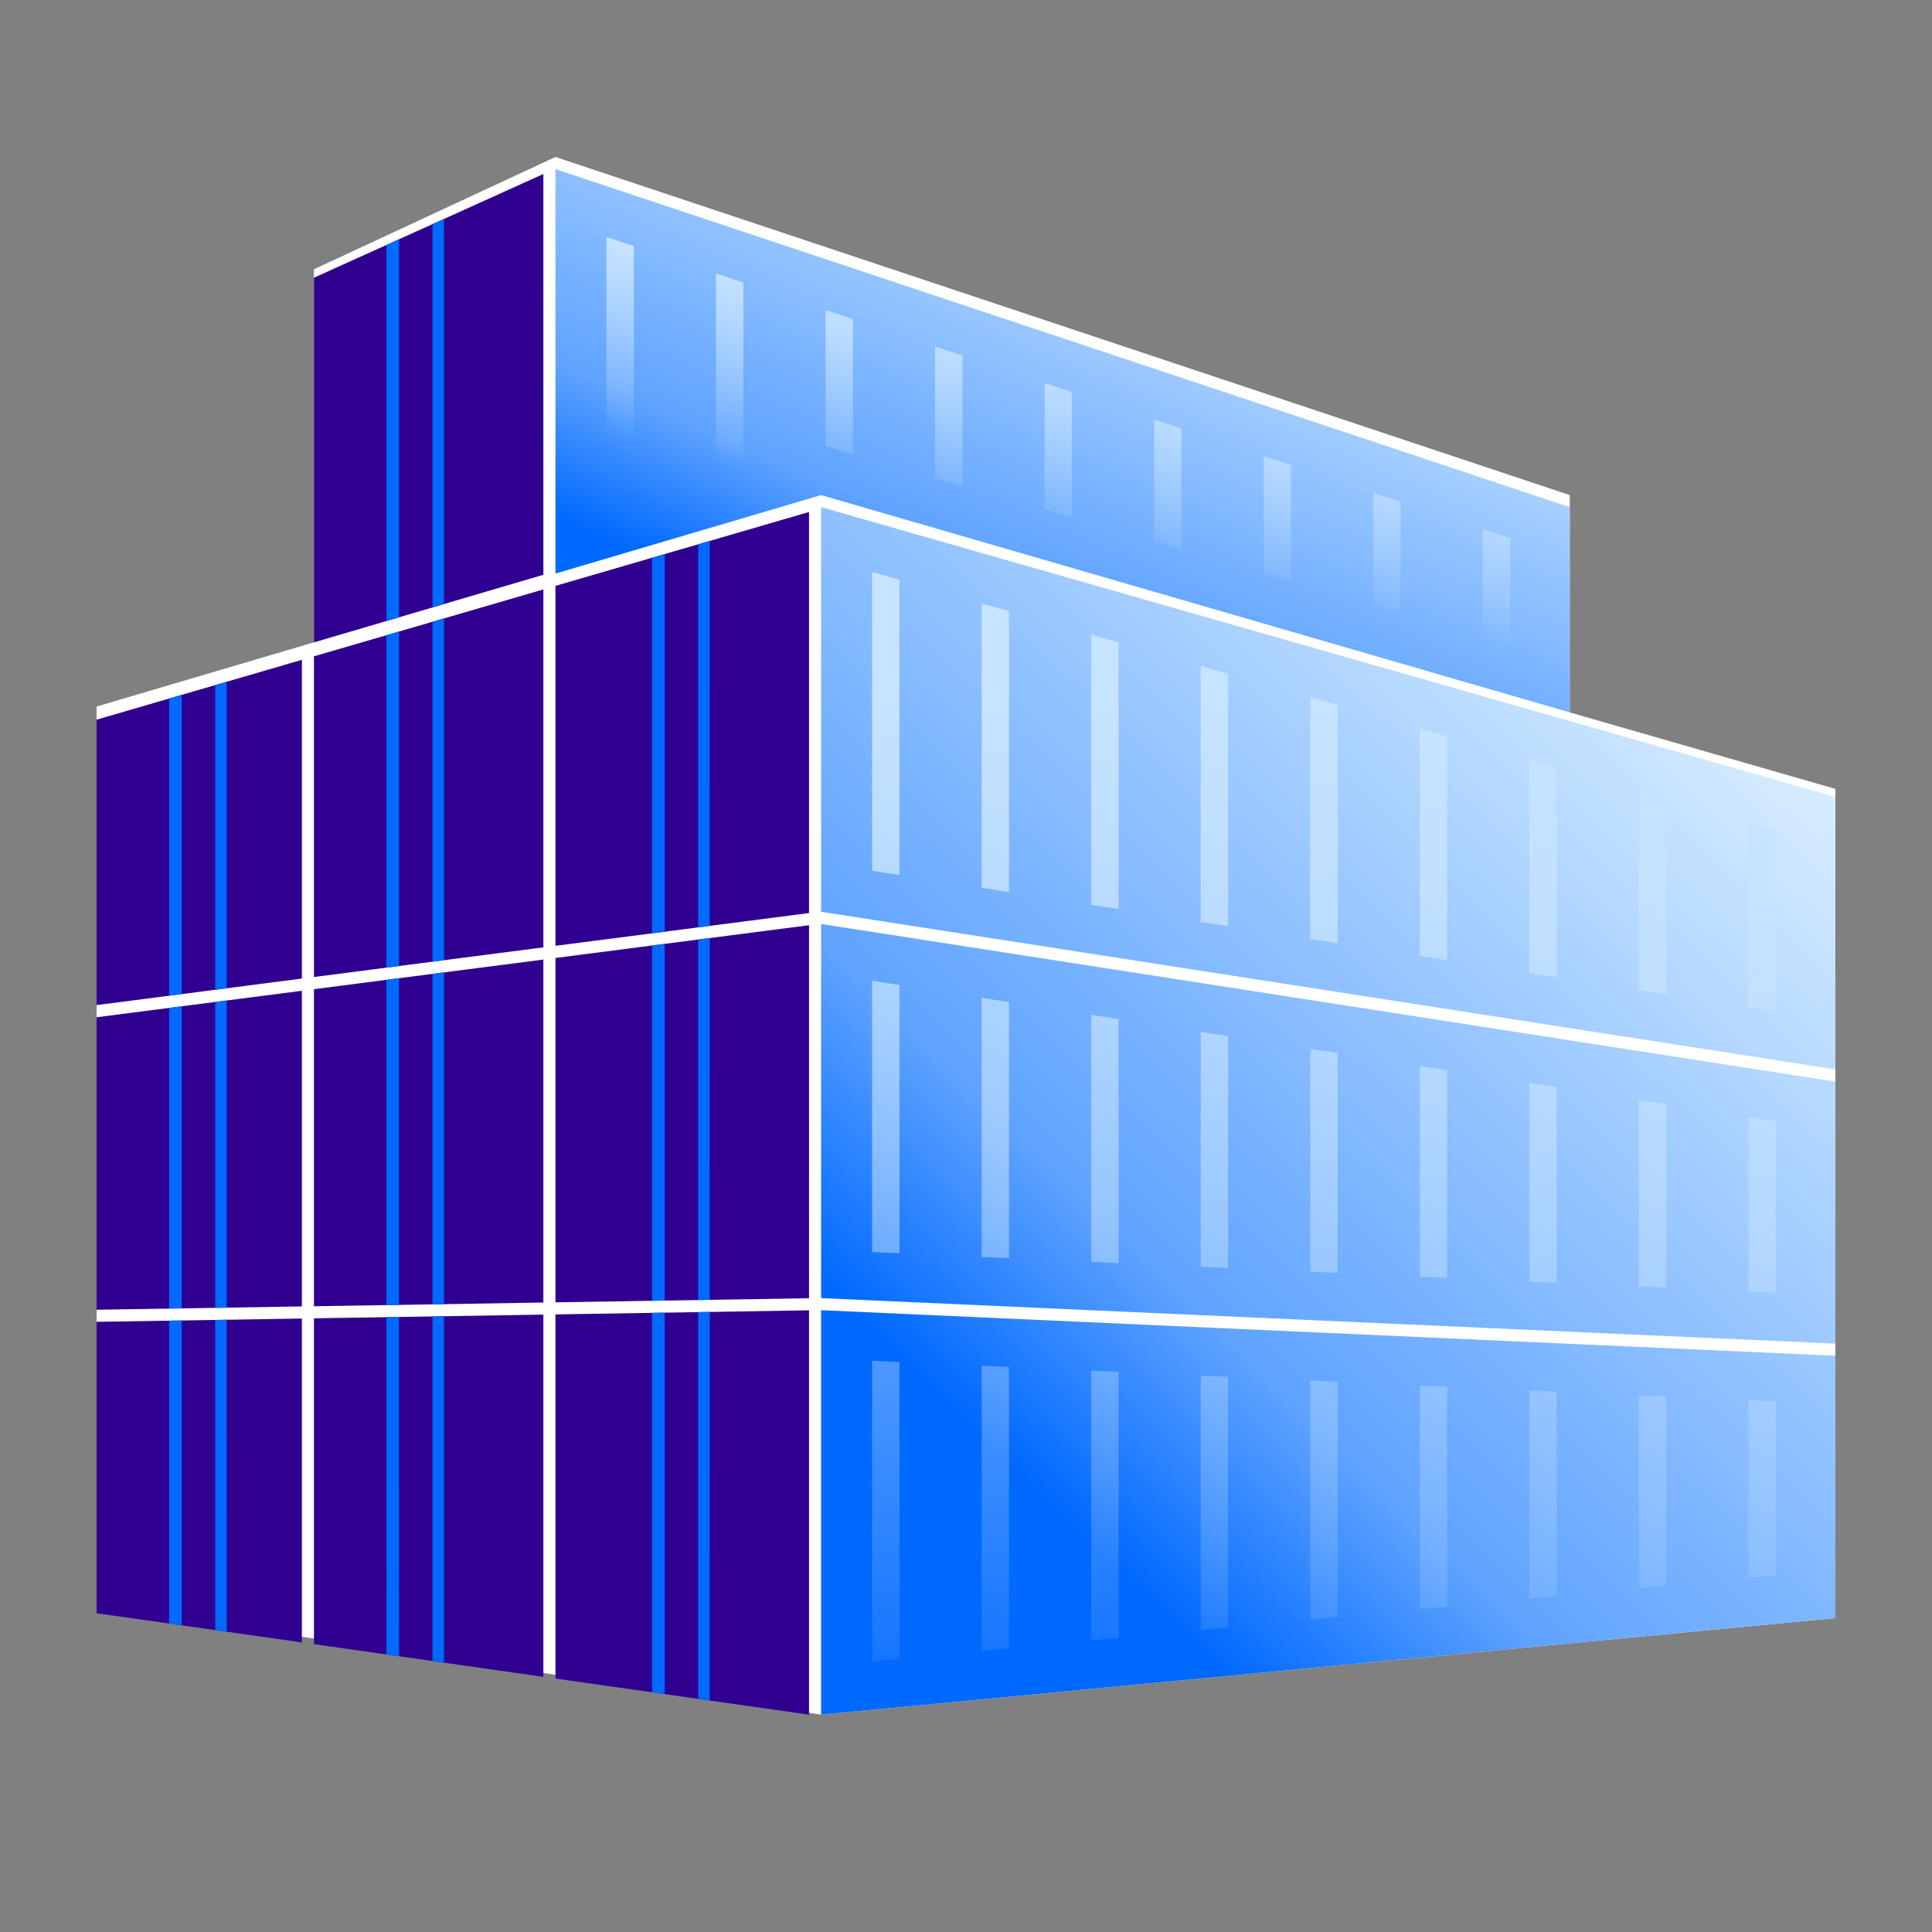
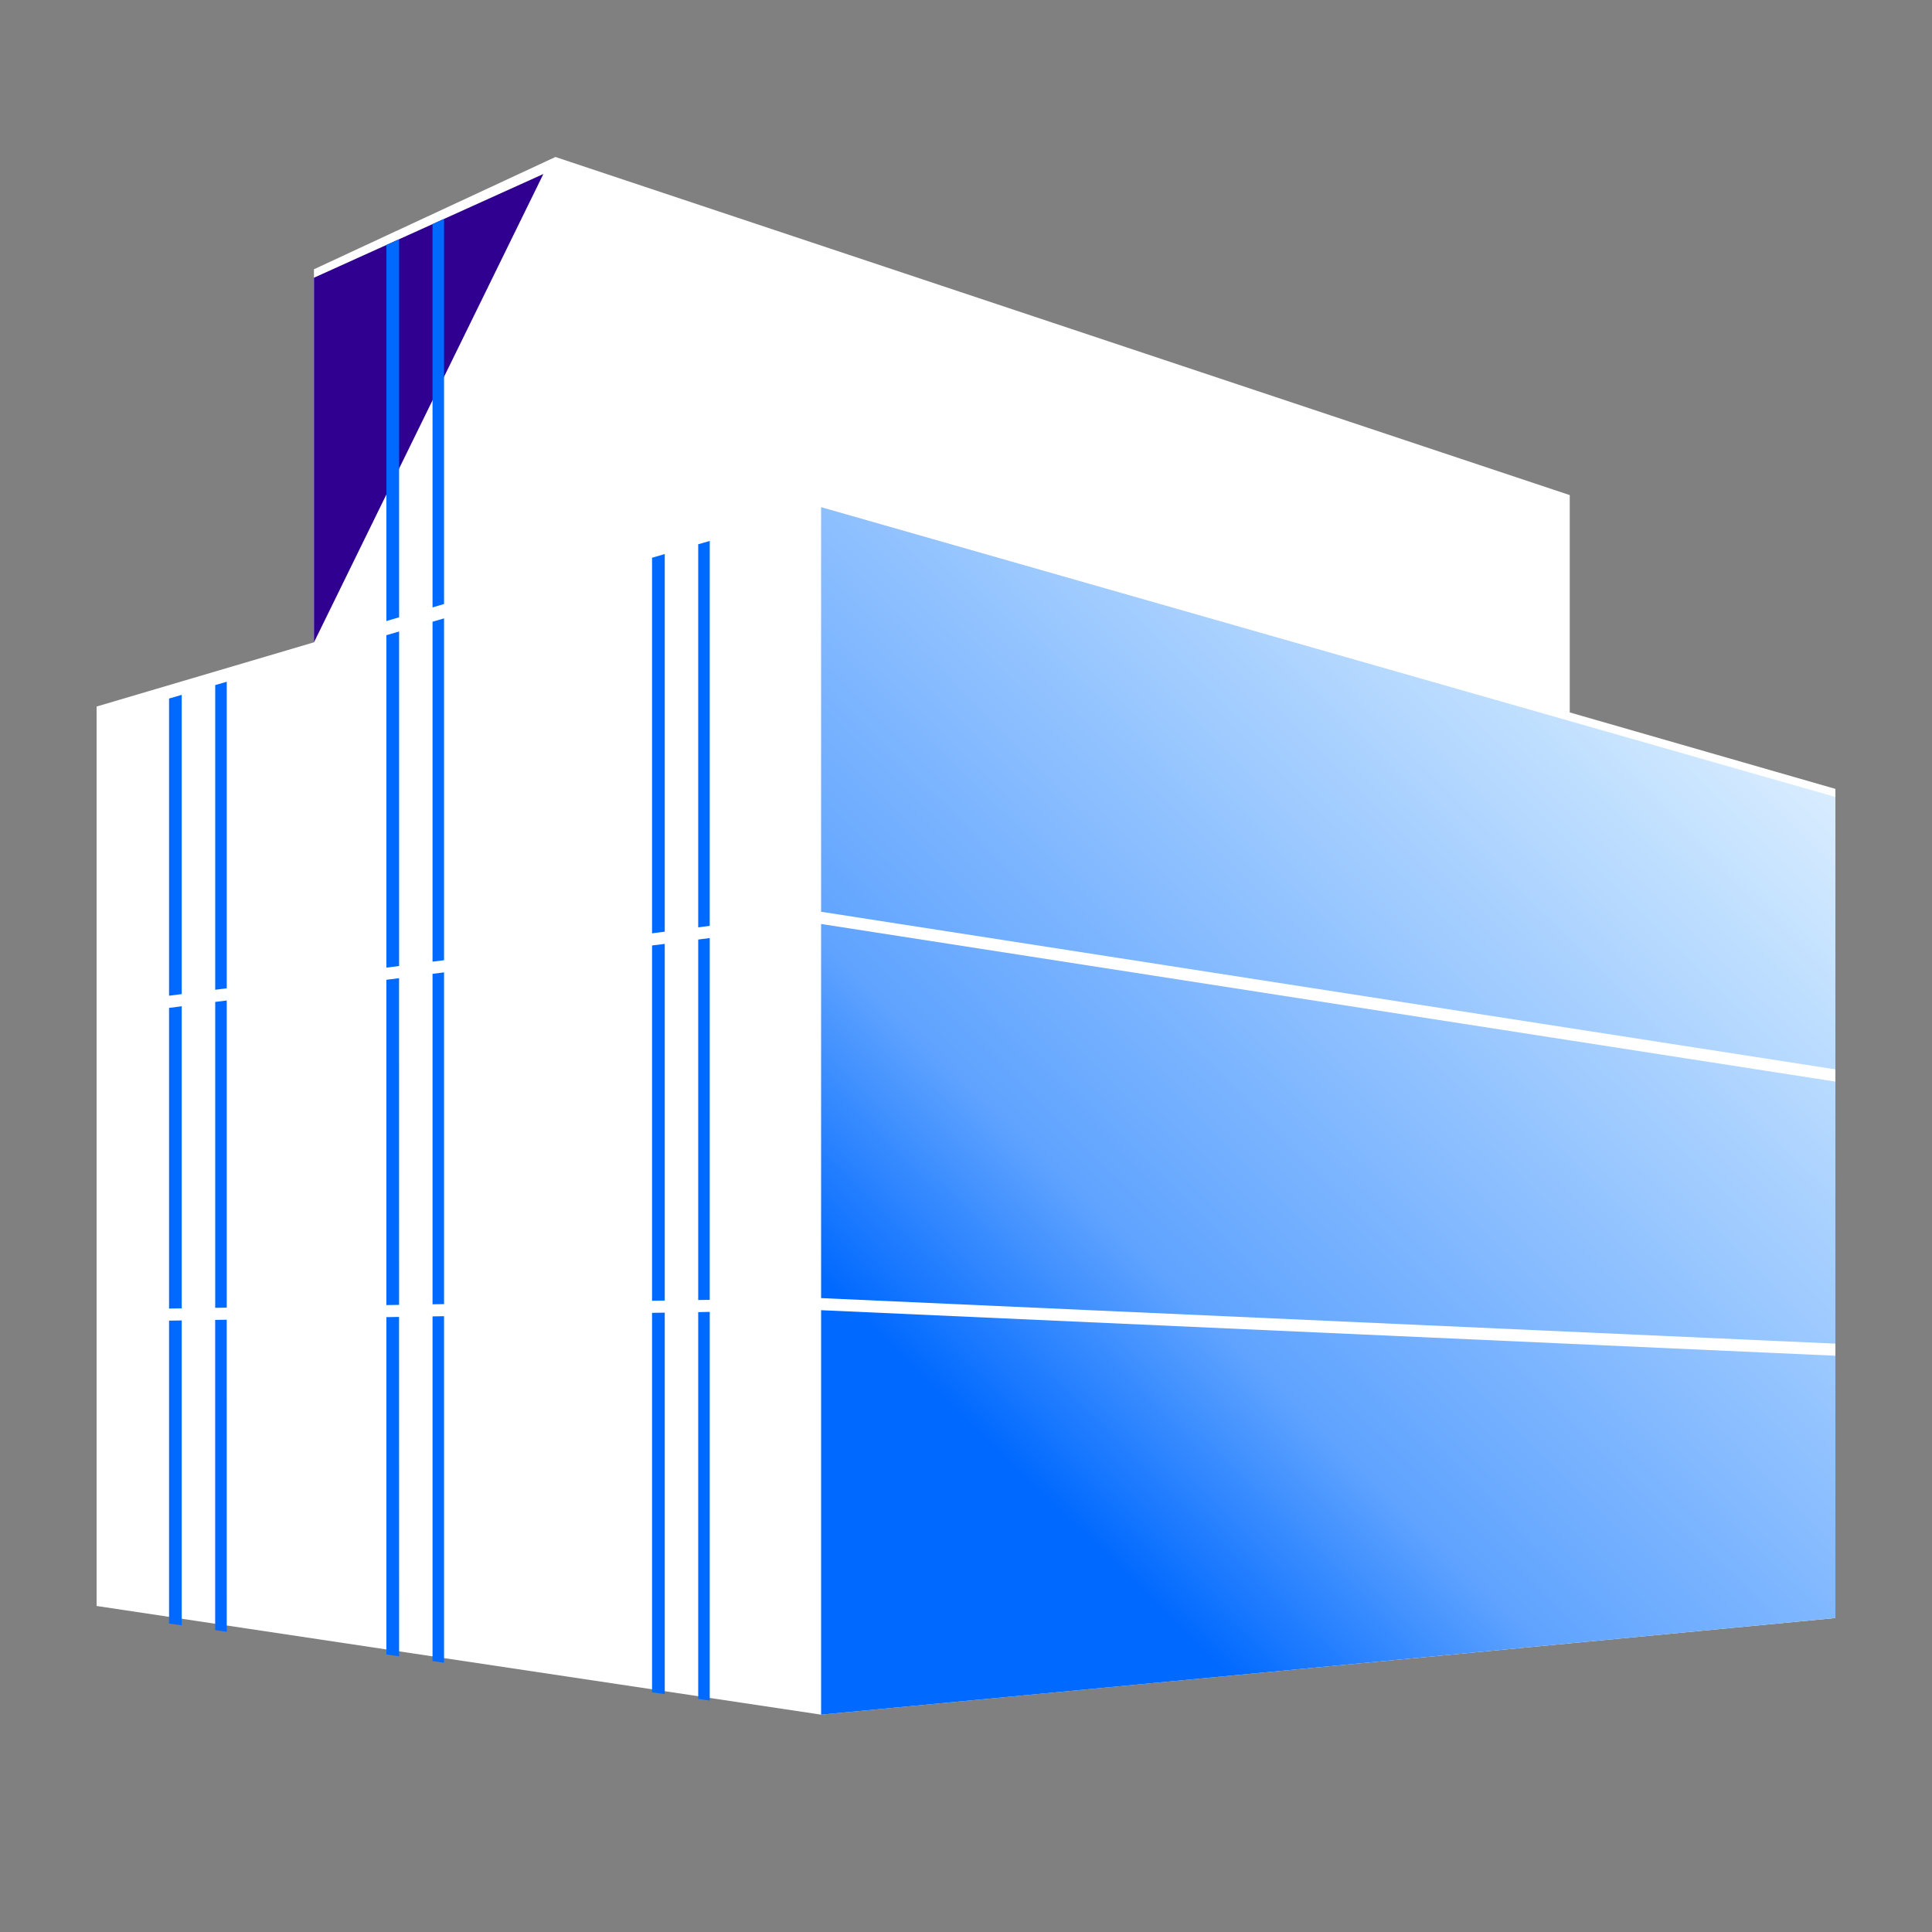
<svg xmlns="http://www.w3.org/2000/svg" fill="none" height="80" width="80">
  <rect width="100%" height="100%" fill="#808080" stroke="none" />
  <path d="m23 6.5-10 4.65v15.447l-9 2.659V66.5L34 71l42-4V32.666L65 29.5v-9z" fill="#fff" />
-   <path d="m23 7 42 14v8.5l-31-9-11 3.25z" fill="url(#a)" />
-   <path d="M22.5 7.205 13 11.5v15.1l9.5-2.8z" fill="#300091" />
+   <path d="M22.5 7.205 13 11.5v15.1z" fill="#300091" />
  <path clip-rule="evenodd" d="m34 21 42 12v11.28l-42-6.526zm0 17.26 42 6.527v10.85l-42-1.885zm0 15.992 42 1.886V67l-42 4z" fill="url(#b)" fill-rule="evenodd" />
-   <path clip-rule="evenodd" d="M36.112 36.058V23.683l1.134.325v12.226zm0 15.786V40.612l1.134.176v11.107zm0 16.946V56.349l1.134.05v12.283zm5.67-.54-1.134.108V56.553l1.134.05zm4.536-.432-1.134.108v-11.17l1.134.051zm4.535-.432-1.134.108V56.96l1.134.05zm4.536-.432-1.134.108v-9.898l1.134.05zm4.536-.432-1.134.108v-9.263l1.134.051zm4.536-.432-1.134.108V57.57l1.134.05zm4.535-.432-1.133.108v-7.991l1.133.05zm4.536-.432-1.134.108v-7.356l1.134.051zm0-18.799v7.098l-1.134-.051V46.25zm0-12.052v7.498l-1.134-.176v-7.646zm-5.67-1.62 1.134.324v8.09l-1.133-.177zm-4.535-1.296 1.134.324v8.68l-1.134-.176zm-4.536-1.296 1.134.324v9.272l-1.134-.177zm-4.536-1.296 1.134.324v9.863l-1.134-.177zm-4.536-1.296 1.134.324V38.35l-1.134-.176zm-4.535-1.296 1.134.324v11.045l-1.134-.176zm-4.536-1.295 1.134.323V36.94l-1.134-.176zm0 16.337v10.731l1.134.051V41.493zm4.536.705v10.23l1.134.05V42.199zm4.535.705v9.728l1.134.051v-9.603zm4.536.704v9.228l1.134.051v-9.102zm4.536.705v8.727l1.134.05v-8.6zm4.536.705v8.225l1.134.051v-8.1zm4.535.705v7.724l1.134.051v-7.599z" fill="url(#c)" fill-rule="evenodd" />
-   <path clip-rule="evenodd" d="M25.112 21.04V9.813l1.134.378v10.515zm5.67-1.675-1.134.335v-8.376l1.134.378zm4.536-.565-1.134-.33v-5.634l1.134.378zm4.535 1.317-1.134-.33v-5.439l1.134.378zm4.536 1.317-1.134-.33V15.86l1.134.378zm4.536 1.316-1.134-.329v-5.05l1.134.379zm4.536 1.317-1.134-.329v-4.854l1.134.378zm4.535 1.317-1.134-.33v-4.658l1.134.378zm4.536 1.317-1.134-.33v-4.463l1.134.378z" fill="url(#d)" fill-rule="evenodd" />
-   <path clip-rule="evenodd" d="m22.5 24.407-9.5 2.77v13.279l9.5-1.228zm-10 2.915L4 29.8v11.819l8.5-1.099zM4 42.122v12.112l8.5-.138v-13.07zm0 12.612V66.8l8.5 1.21V54.597zm9 13.347 9.5 1.353V54.435l-9.5.154zm10 1.424L33.5 71V54.257l-10.5.17zm10.5-15.748V38.311L23 39.668v14.259zm0-15.95L23 39.164V24.26l10.5-3.06zM13 40.96l9.5-1.227v14.202l-9.5.154z" fill="#300091" fill-rule="evenodd" />
  <path clip-rule="evenodd" d="m29.389 22.399-.478.139V38.4l.477-.062zm0 16.444-.478.061v14.927l.477-.007zm0 15.48-.478.009v16.015l.477.068zM27.526 70.15V54.354l-.526.008v15.713zM27 53.862l.526-.008v-14.77L27 39.15zm0-15.215.526-.068V22.942l-.526.153zM7 41.231V28.925l.525-.153v12.391zm0 12.954v-12.45l.525-.068v12.51zm0 13.042V54.685l.525-.008v12.625zm2.389.34L8.91 67.5V54.655l.478-.008zm0-26.14v12.72l-.478.008V41.488zm0-13.198v12.694l-.478.061V28.368zm7.137-18.323-.526.237v15.573l.526-.155zm0 16.243-.526.153v13.766l.526-.068zM17.91 39.82V25.745l.477-.14V39.76zm-1.386.684-.525.067V54.04l.526-.008zm1.386 13.504V40.325l.477-.061V54zm-1.386.523L16 54.54v13.968l.526.075zM17.91 68.78V54.509l.477-.008V68.85zm.477-43.77-.477.142V9.28l.477-.216z" fill="#0069FF" fill-rule="evenodd" />
  <defs>
    <linearGradient gradientUnits="userSpaceOnUse" id="a" x1="61.643" x2="48.689" y1="6.498" y2="35.975">
      <stop stop-color="#F4F9FF" />
      <stop offset=".211" stop-color="#C6E3FF" />
      <stop offset=".727" stop-color="#5FA3FF" />
      <stop offset=".906" stop-color="#0069FF" />
    </linearGradient>
    <linearGradient gradientUnits="userSpaceOnUse" id="b" x1="72.643" x2="33.577" y1="19.885" y2="59.886">
      <stop stop-color="#F4F9FF" />
      <stop offset=".211" stop-color="#C6E3FF" />
      <stop offset=".727" stop-color="#5FA3FF" />
      <stop offset=".906" stop-color="#0069FF" />
    </linearGradient>
    <linearGradient gradientUnits="userSpaceOnUse" id="c" x1="55" x2="55" y1="29" y2="73.5">
      <stop stop-color="#C6E3FF" />
      <stop offset="1" stop-color="#C6E3FF" stop-opacity="0" />
    </linearGradient>
    <linearGradient gradientUnits="userSpaceOnUse" id="d" x1="44" x2="41.5" y1="14.5" y2="25">
      <stop stop-color="#C6E3FF" />
      <stop offset=".728" stop-color="#C6E3FF" stop-opacity="0" />
    </linearGradient>
  </defs>
</svg>